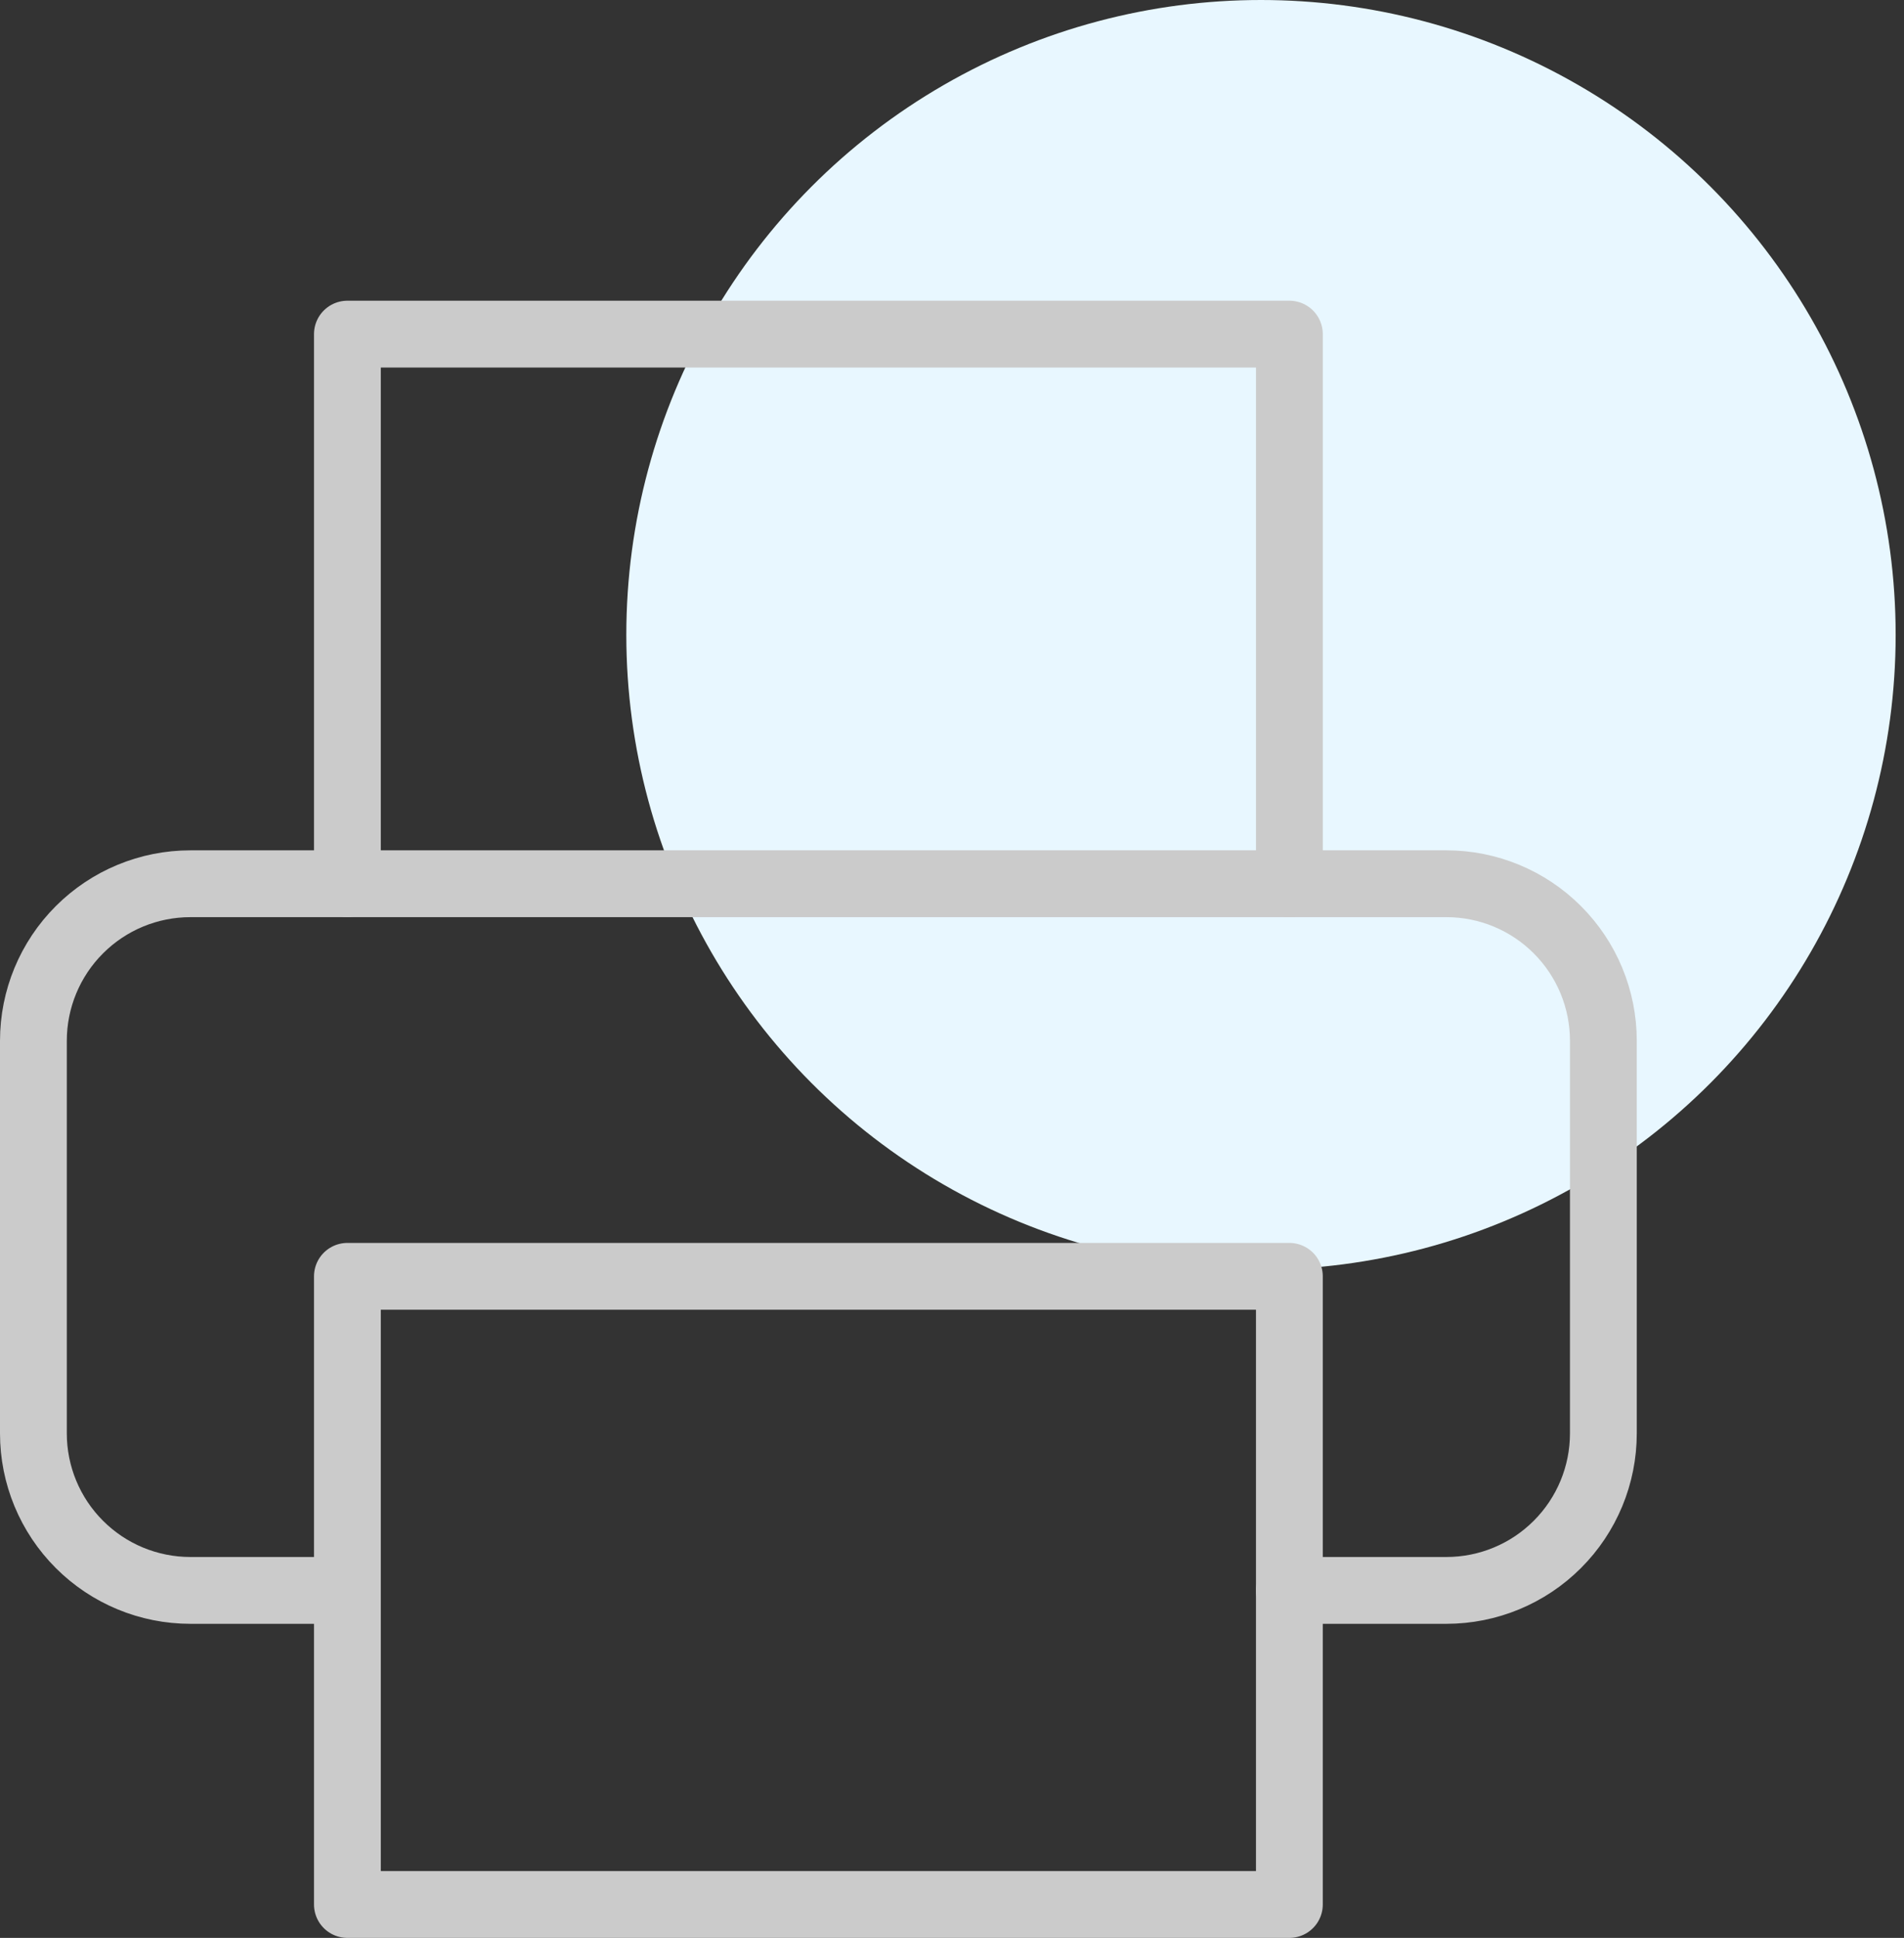
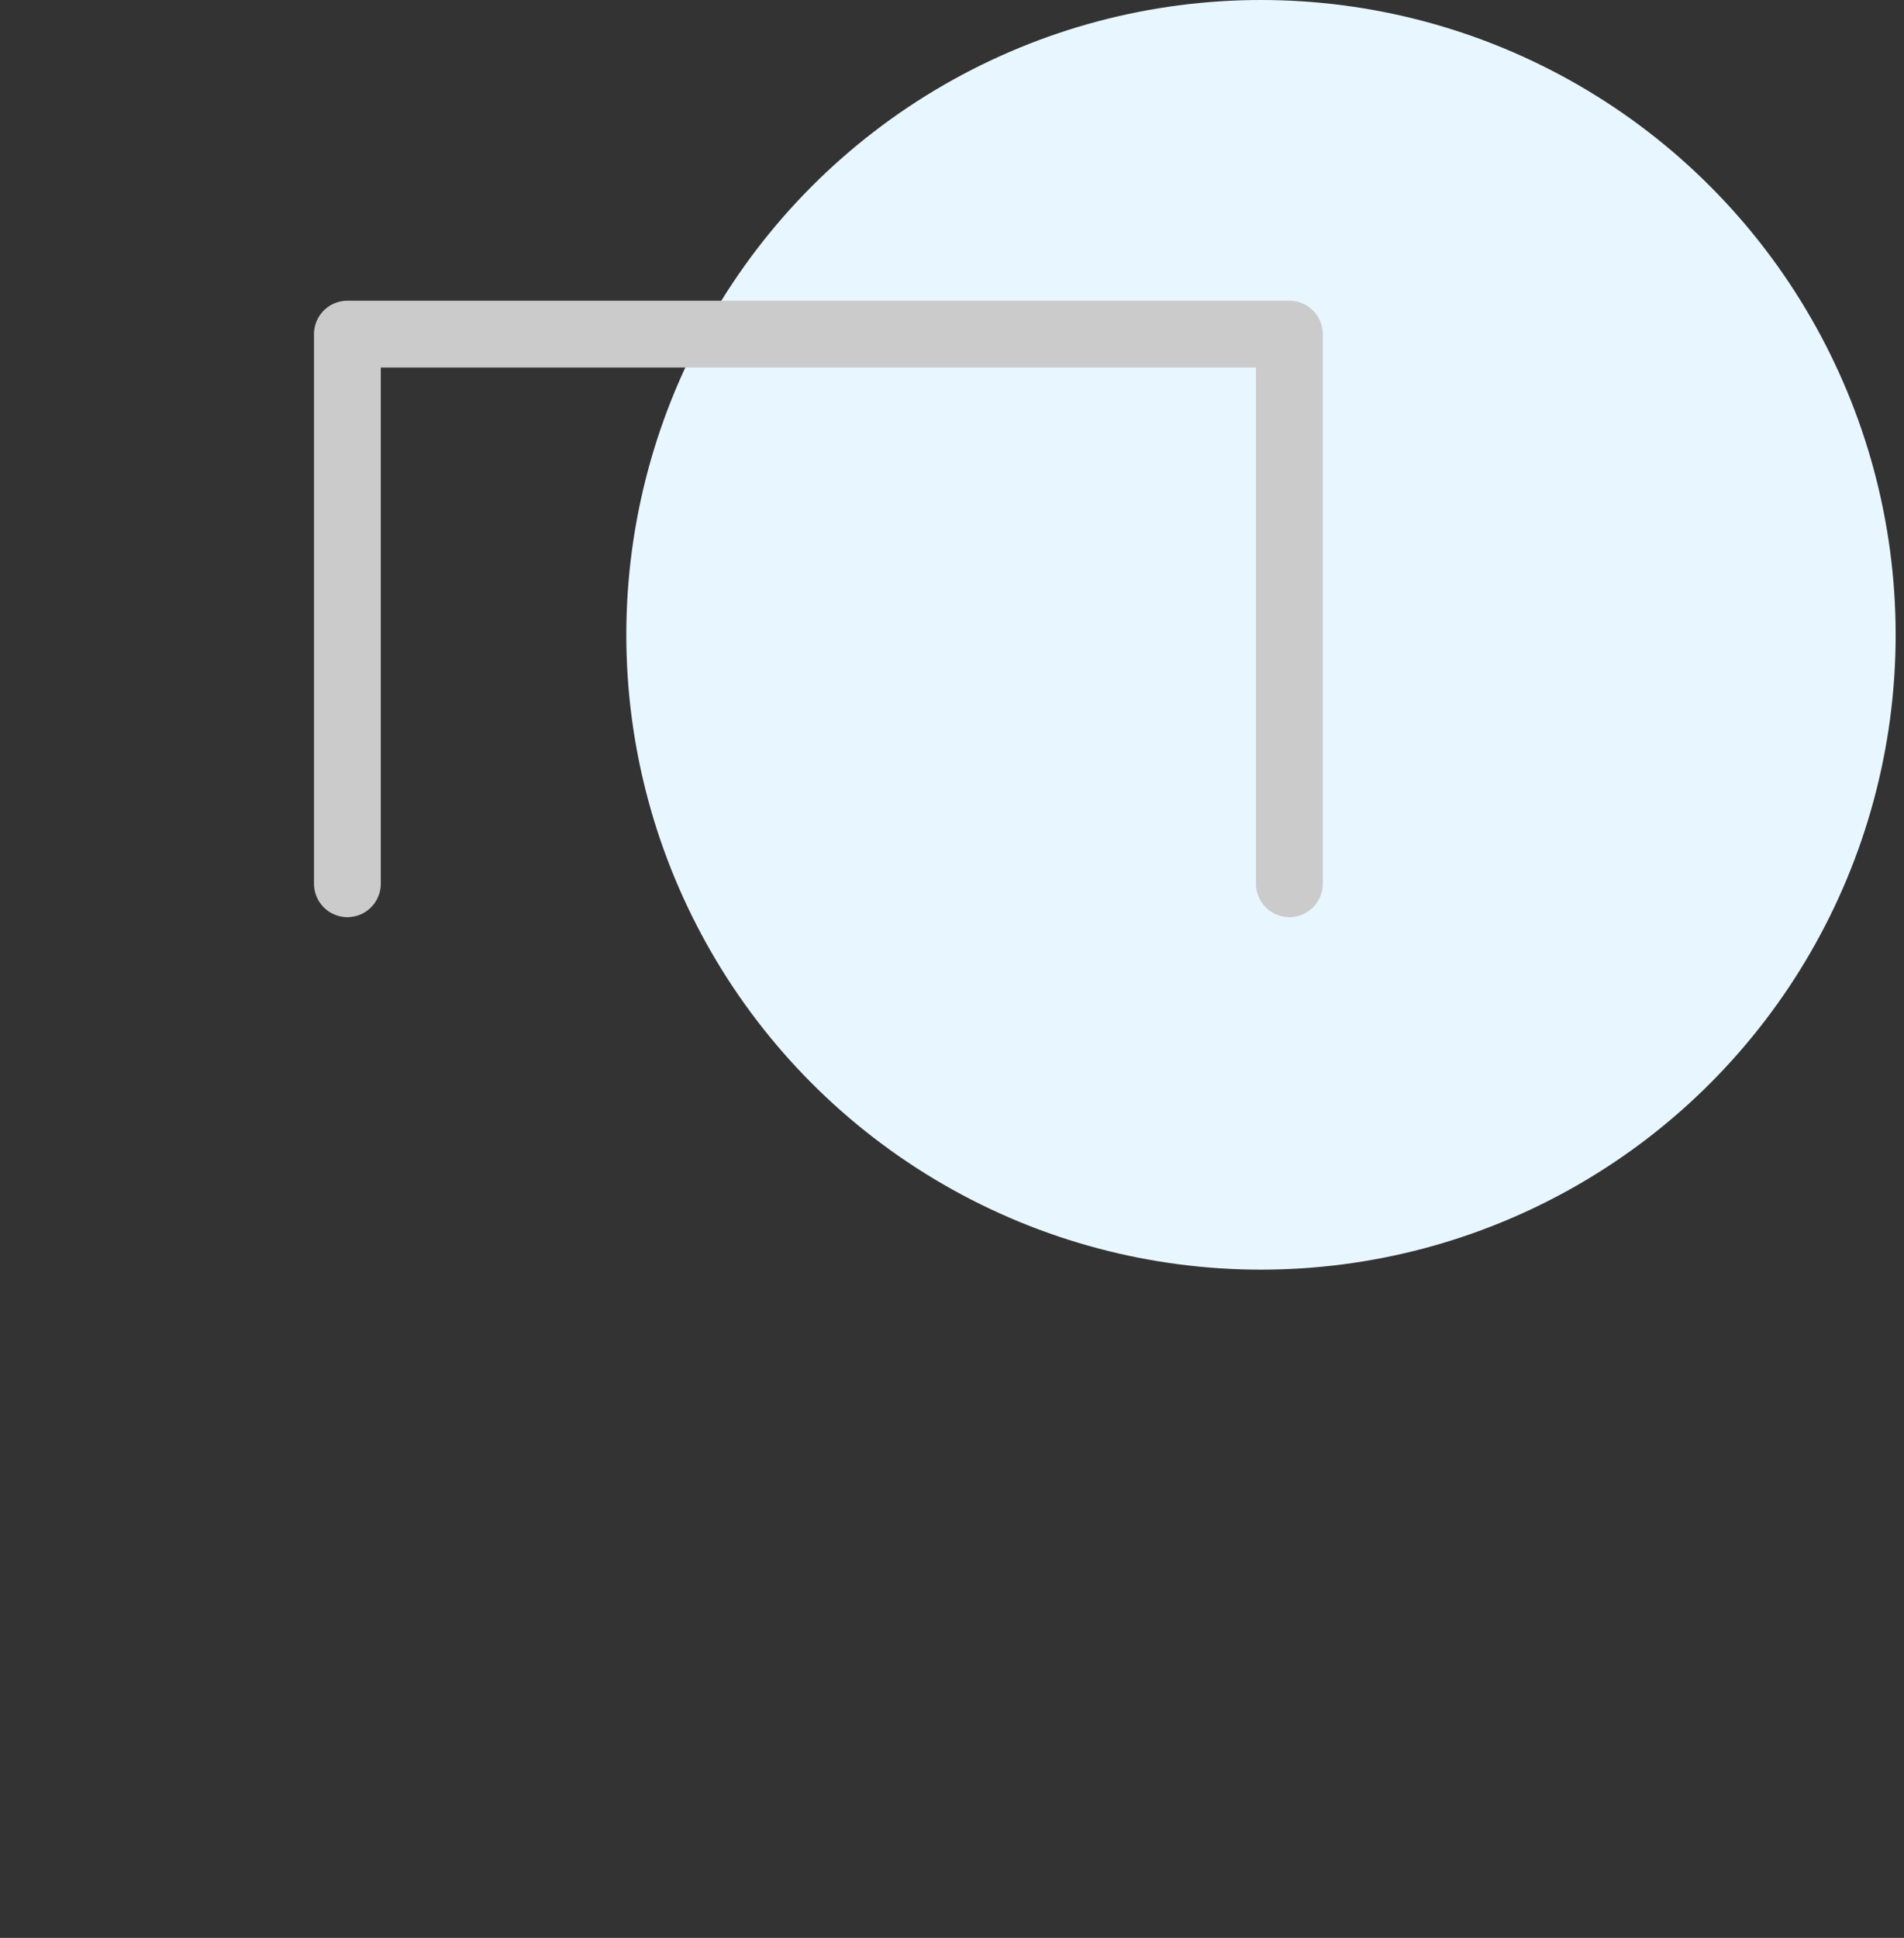
<svg xmlns="http://www.w3.org/2000/svg" fill="none" viewBox="0 0 57 58" height="58" width="57">
  <rect x="0" y="0" width="57" height="58" fill="#333333" stroke="none" />
  <circle fill="#E8F7FF" r="19" cy="19" cx="37.75" />
  <path stroke-linejoin="round" stroke-linecap="round" stroke-width="2" stroke="#CBCBCB" d="M10.4 26.45V10H38.6V26.45" />
-   <path stroke-linejoin="round" stroke-linecap="round" stroke-width="2" stroke="#CBCBCB" d="M10.4 47.6H5.7C4.453 47.6 3.258 47.105 2.377 46.223C1.495 45.342 1 44.147 1 42.9V31.15C1 29.904 1.495 28.708 2.377 27.827C3.258 26.945 4.453 26.45 5.7 26.45H43.3C44.547 26.45 45.742 26.945 46.623 27.827C47.505 28.708 48 29.904 48 31.15V42.9C48 44.147 47.505 45.342 46.623 46.223C45.742 47.105 44.547 47.6 43.3 47.6H38.6" />
-   <path stroke-linejoin="round" stroke-linecap="round" stroke-width="2" stroke="#CBCBCB" d="M38.6 38.2H10.4V57H38.6V38.2Z" />
</svg>